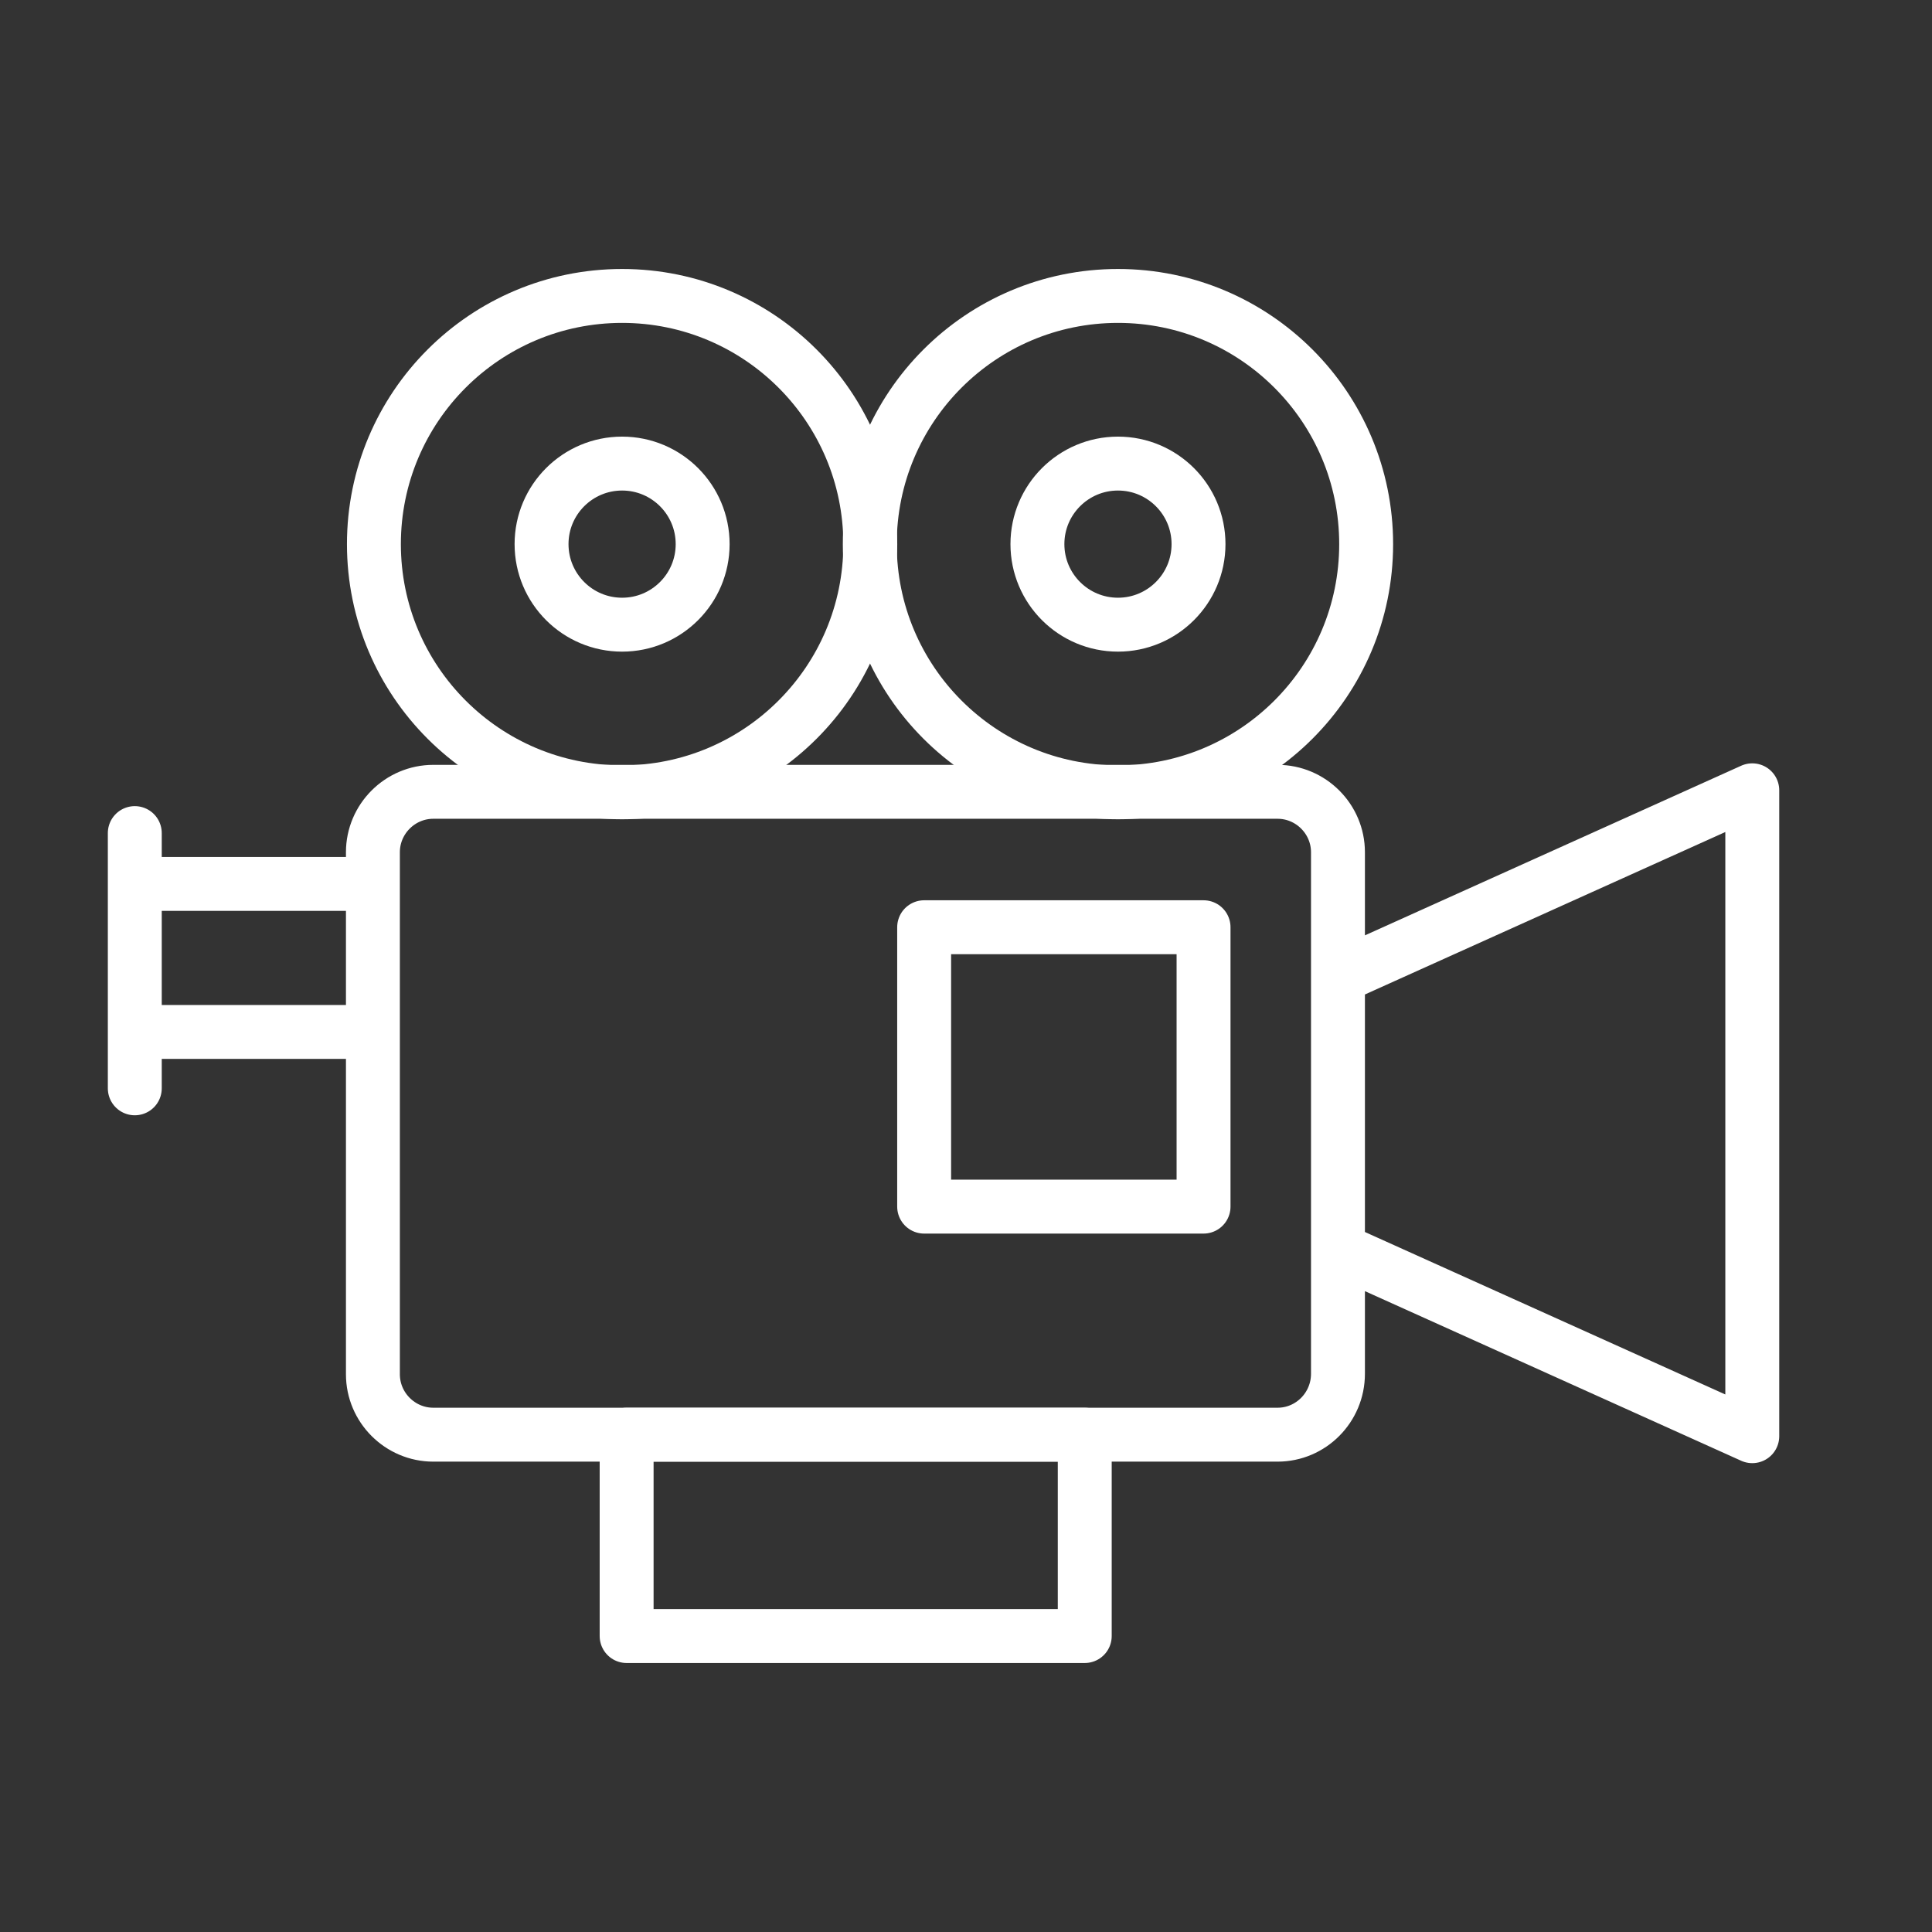
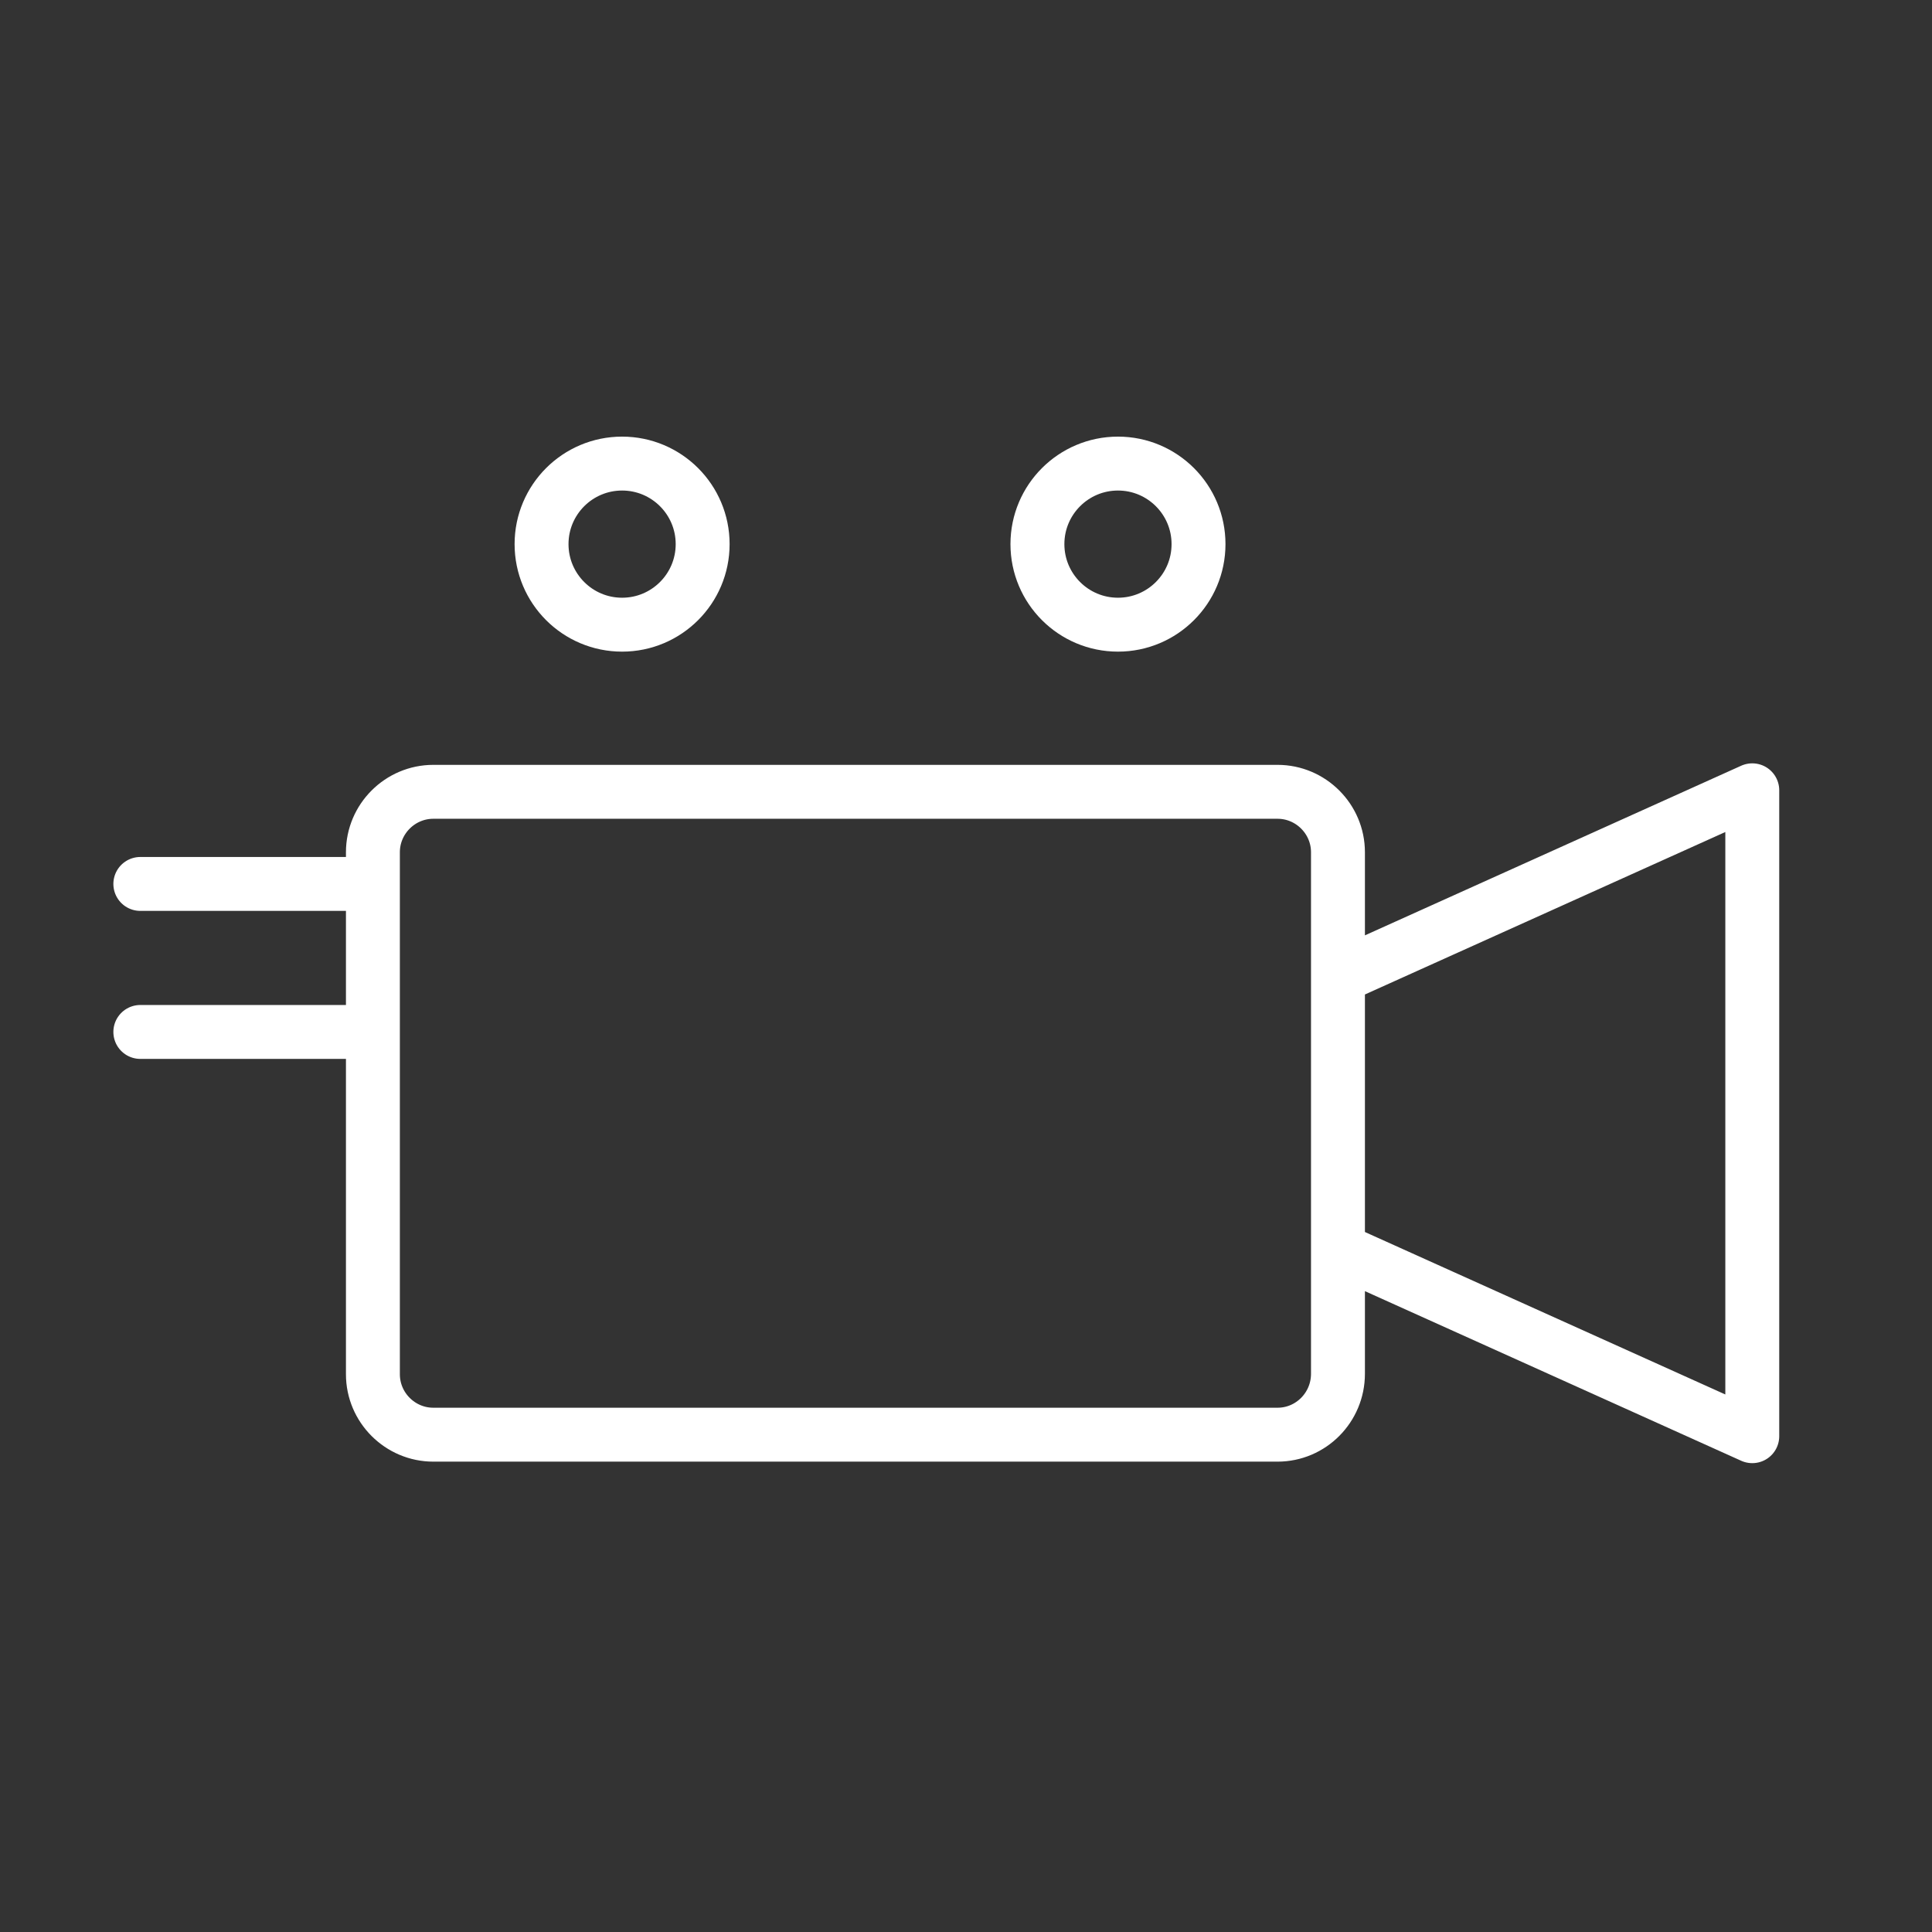
<svg xmlns="http://www.w3.org/2000/svg" width="430" height="430" viewBox="0 0 430 430" fill="none">
  <rect x="0" y="0" width="430" height="430" fill="#333333" stroke="none" />
  <path d="M31.233 196.736H82.997M82.997 229.677H31.233M297.787 217.464L390 175.895V319.649L297.787 278.08M284.342 319.313H96.442C89.048 319.313 82.997 313.263 82.997 305.868V189.677C82.997 182.282 89.047 176.232 96.442 176.232H284.342C291.737 176.232 297.787 182.282 297.787 189.677V305.756C297.787 313.263 291.737 319.313 284.342 319.313Z" stroke="white" stroke-width="12" stroke-miterlimit="10" stroke-linecap="round" stroke-linejoin="round" />
-   <path d="M138.459 176.344C168.967 176.344 193.697 151.613 193.697 121.106C193.697 90.598 168.967 65.867 138.459 65.867C107.951 65.867 83.221 90.599 83.221 121.106C83.221 151.613 107.952 176.344 138.459 176.344Z" stroke="white" stroke-width="12" stroke-miterlimit="10" stroke-linecap="round" stroke-linejoin="round" />
  <path d="M138.459 139.033C148.36 139.033 156.387 131.006 156.387 121.105C156.387 111.204 148.36 103.178 138.459 103.178C128.558 103.178 120.532 111.204 120.532 121.105C120.532 131.006 128.558 139.033 138.459 139.033ZM248.824 139.033C258.724 139.033 266.751 131.006 266.751 121.105C266.751 111.204 258.724 103.178 248.824 103.178C238.924 103.178 230.896 111.204 230.896 121.105C230.896 131.006 238.923 139.033 248.824 139.033Z" stroke="white" stroke-width="12" stroke-miterlimit="10" stroke-linecap="round" stroke-linejoin="round" />
-   <path d="M30 185.419V242.226M248.824 176.344C279.331 176.344 304.062 151.613 304.062 121.106C304.062 90.598 279.331 65.867 248.824 65.867C218.316 65.867 193.585 90.598 193.585 121.106C193.585 151.614 218.316 176.344 248.824 176.344ZM267.871 206.372H205.686V268.556H267.871V206.372ZM241.429 319.313H139.468V364.131H241.429V319.313Z" stroke="white" stroke-width="12" stroke-miterlimit="10" stroke-linecap="round" stroke-linejoin="round" />
</svg>